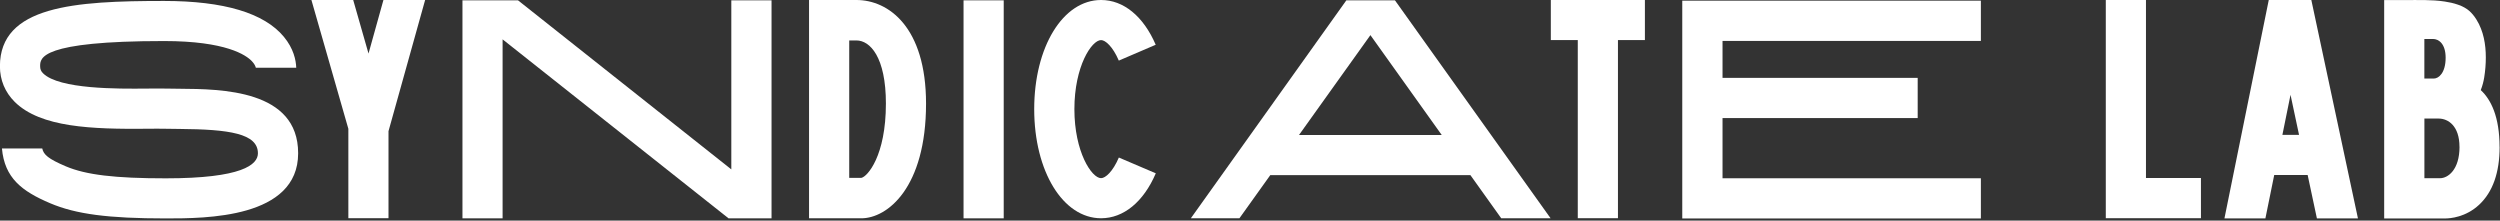
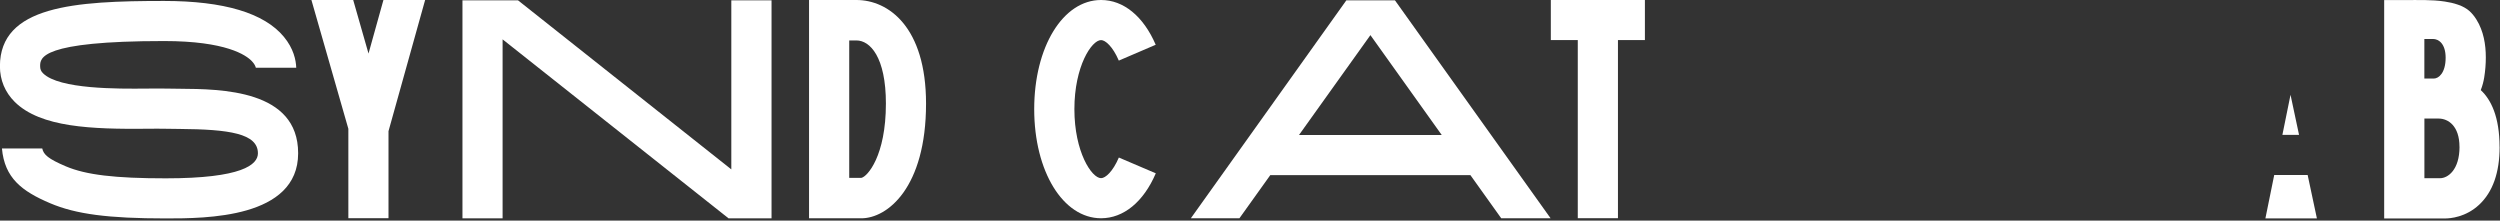
<svg xmlns="http://www.w3.org/2000/svg" width="578" height="51" viewBox="0 0 578 51" fill="none">
  <rect x="0" y="0" width="578" height="51" fill="#333333" stroke="none" />
  <g clip-path="url(#clip0_601_15)">
    <path d="M68.93 35.44C68.93 50.5 47.49 50.5 38.331 50.5C25.05 50.5 17.55 49.52 11.601 46.99C5.05 44.21 1.06 41.15 0.45 34.33H9.77C10.07 35.75 11.161 36.73 15.23 38.46C19.87 40.43 26.561 41.23 38.321 41.23C55.941 41.23 59.63 38.08 59.63 35.44C59.63 30.85 52.971 29.9 41.471 29.81C40.331 29.81 39.261 29.79 38.281 29.77C37.081 29.74 35.581 29.75 33.891 29.77C21.241 29.88 9.39 29.48 3.41 23.56C1.17 21.34 -0.02 18.49 -0.02 15.32C0 1.36 17.18 0.22 37.931 0.22C51.77 0.22 61.09 3.01 65.641 8.52C67.88 11.23 68.43 13.89 68.49 15.66H59.151C59.06 15.3 58.821 14.76 58.23 14.14C56.901 12.74 52.261 9.49 37.931 9.49C9.28 9.49 9.28 13.41 9.28 15.3C9.28 16.01 9.47 16.47 9.97 16.96C13.7 20.65 27.291 20.54 33.831 20.48C35.63 20.47 37.24 20.45 38.531 20.48C39.461 20.5 40.48 20.51 41.56 20.52C51.12 20.59 68.93 20.73 68.93 35.42V35.44Z" fill="white" />
    <path d="M98.29 0L89.82 30.33V50.45H80.54V29.78L72 0H81.66L85.2 12.38L88.65 0H98.29Z" fill="white" />
    <path d="M169.09 0.08H178.38V50.48H168.44L116.2 9.1V50.48H106.92V0.08H119.77L169.08 39.16V0.08H169.09Z" fill="white" />
    <path d="M214.101 23.95C214.101 43.4 205.161 50.47 199.141 50.47H187.051V0H198.001C205.431 0 214.101 6.27 214.101 23.95ZM204.821 23.95C204.821 13.17 201.151 9.35 198.001 9.35H196.341V41.12H199.151C200.541 40.84 204.821 36.06 204.821 23.95Z" fill="white" />
-     <path d="M222.77 50.48V0.08H232.06V50.48H222.77Z" fill="white" />
    <path d="M267.219 40.07C264.389 46.67 259.779 50.46 254.569 50.46C245.759 50.46 239.109 39.61 239.109 25.23C239.109 10.85 245.749 0 254.569 0C259.769 0 264.369 3.77 267.199 10.35L258.669 14.01C257.269 10.75 255.559 9.27 254.569 9.27C252.389 9.27 248.399 15.33 248.399 25.23C248.399 35.13 252.399 41.19 254.569 41.19C255.569 41.19 257.279 39.7 258.679 36.42L267.219 40.07Z" fill="white" />
    <path d="M322.51 0.07L358.5 50.47H347.09L339.96 40.49H293.69L286.55 50.47H275.32L311.28 0.07H322.51ZM333.33 31.21L316.84 8.12L300.33 31.21H333.33Z" fill="white" />
    <path d="M380.301 9.27H374.071V50.44H364.781V9.27H358.551V0H380.301V9.27Z" fill="white" />
-     <path d="M388.939 0.15H457.979V9.46H398.249V18H443.369V27.29H398.249V41.21H457.979V50.52H388.939V0.15Z" fill="white" />
-     <path d="M508.859 41.16V50.44H486.859V0H496.149V41.16H508.859Z" fill="white" />
-     <path d="M533.519 40.46H525.799L523.759 50.5H514.289L524.539 0H534.379L545.159 50.5H535.669L533.529 40.46H533.519ZM531.539 31.18L529.569 21.92L527.689 31.18H531.539Z" fill="white" />
+     <path d="M533.519 40.46H525.799L523.759 50.5H514.289H534.379L545.159 50.5H535.669L533.529 40.46H533.519ZM531.539 31.18L529.569 21.92L527.689 31.18H531.539Z" fill="white" />
    <path d="M577.911 33.97C577.911 39.91 576.321 44.4 573.181 47.33C570.081 50.22 566.531 50.51 565.241 50.51C565.171 50.51 565.111 50.51 565.051 50.51H551.221V0.02H555.861C558.951 0.02 562.191 -0.11 565.261 0.36C567.171 0.65 569.561 1.26 571.011 2.62C572.151 3.68 573.041 5.17 573.601 6.62C574.701 9.43 574.861 12.57 574.631 15.55C574.571 16.35 574.471 17.15 574.341 17.95C574.201 18.81 573.961 19.8 573.551 20.83C575.911 23.02 577.891 26.96 577.901 33.98L577.911 33.97ZM568.631 33.95C568.631 29.12 566.031 27.41 563.801 27.41H560.521V41.2H564.151C565.951 41.2 568.641 39.27 568.641 33.95H568.631ZM560.511 9.01V18.16H562.711C563.801 18.16 565.431 16.88 565.431 13.35C565.431 10.14 563.851 9.01 562.501 9.01H560.511Z" fill="white" />
  </g>
  <defs>
    <clipPath id="clip0_601_15">
      <rect width="577.91" height="50.51" fill="white" />
    </clipPath>
  </defs>
</svg>